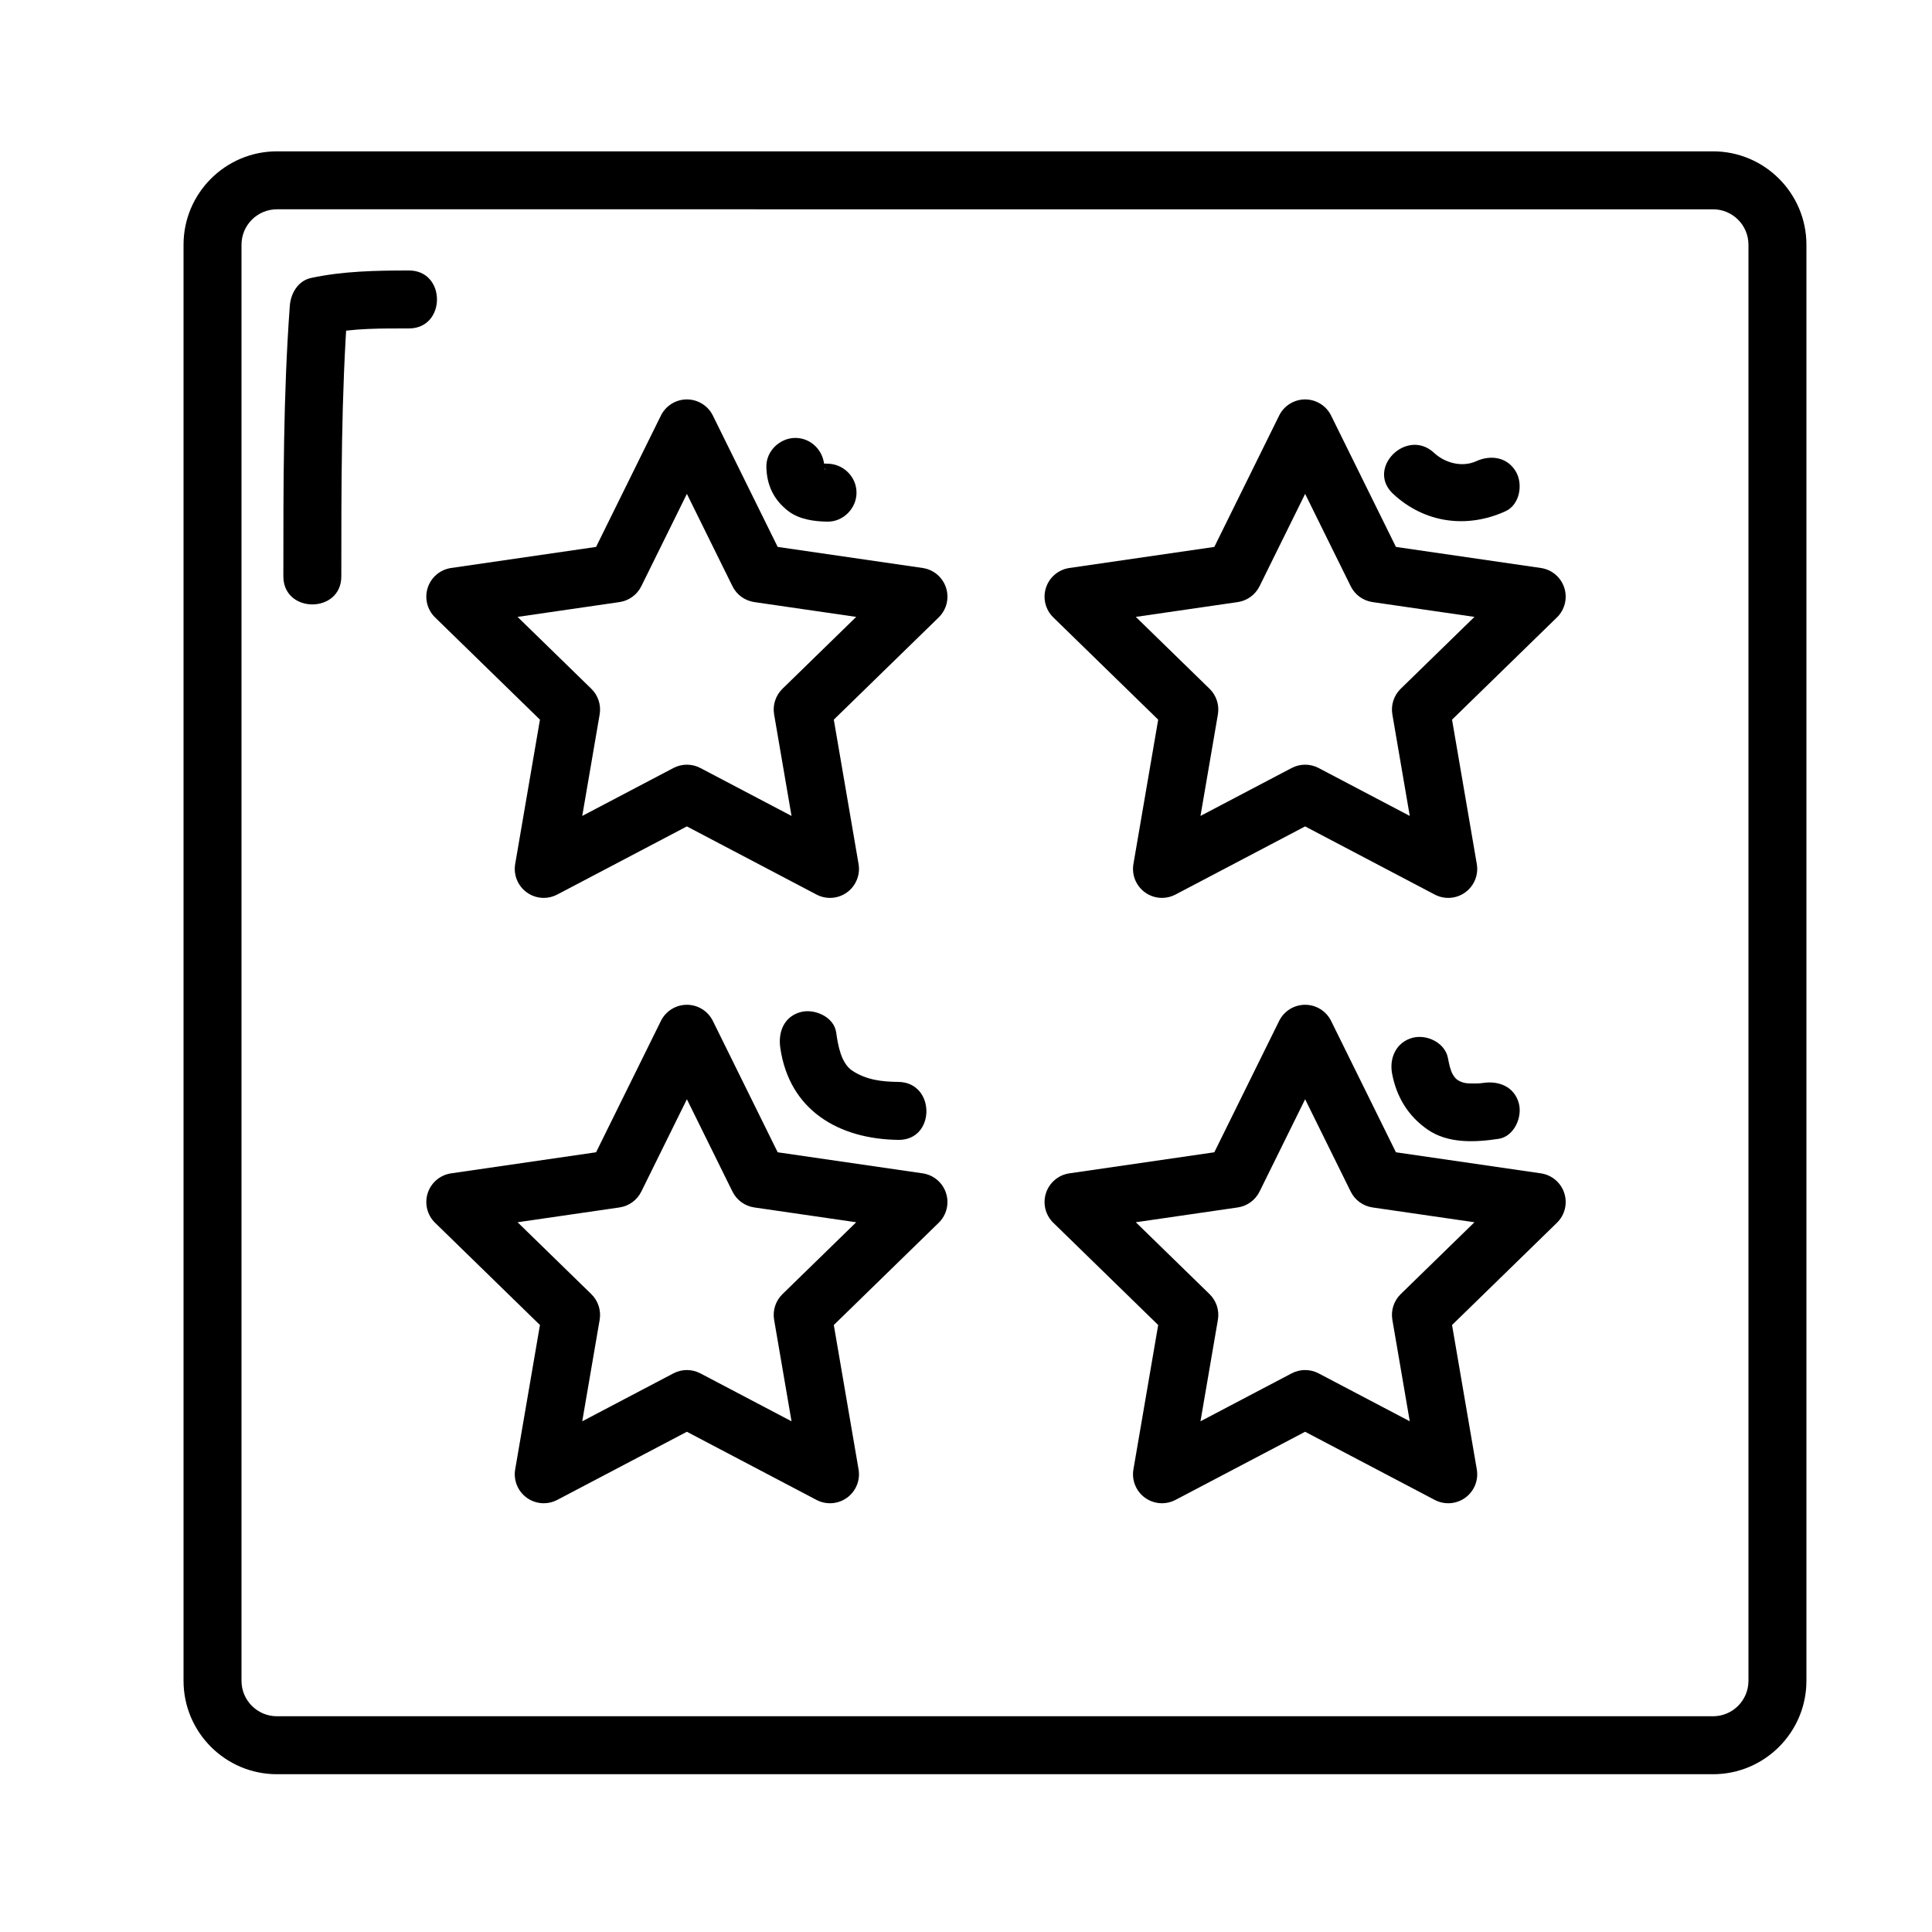
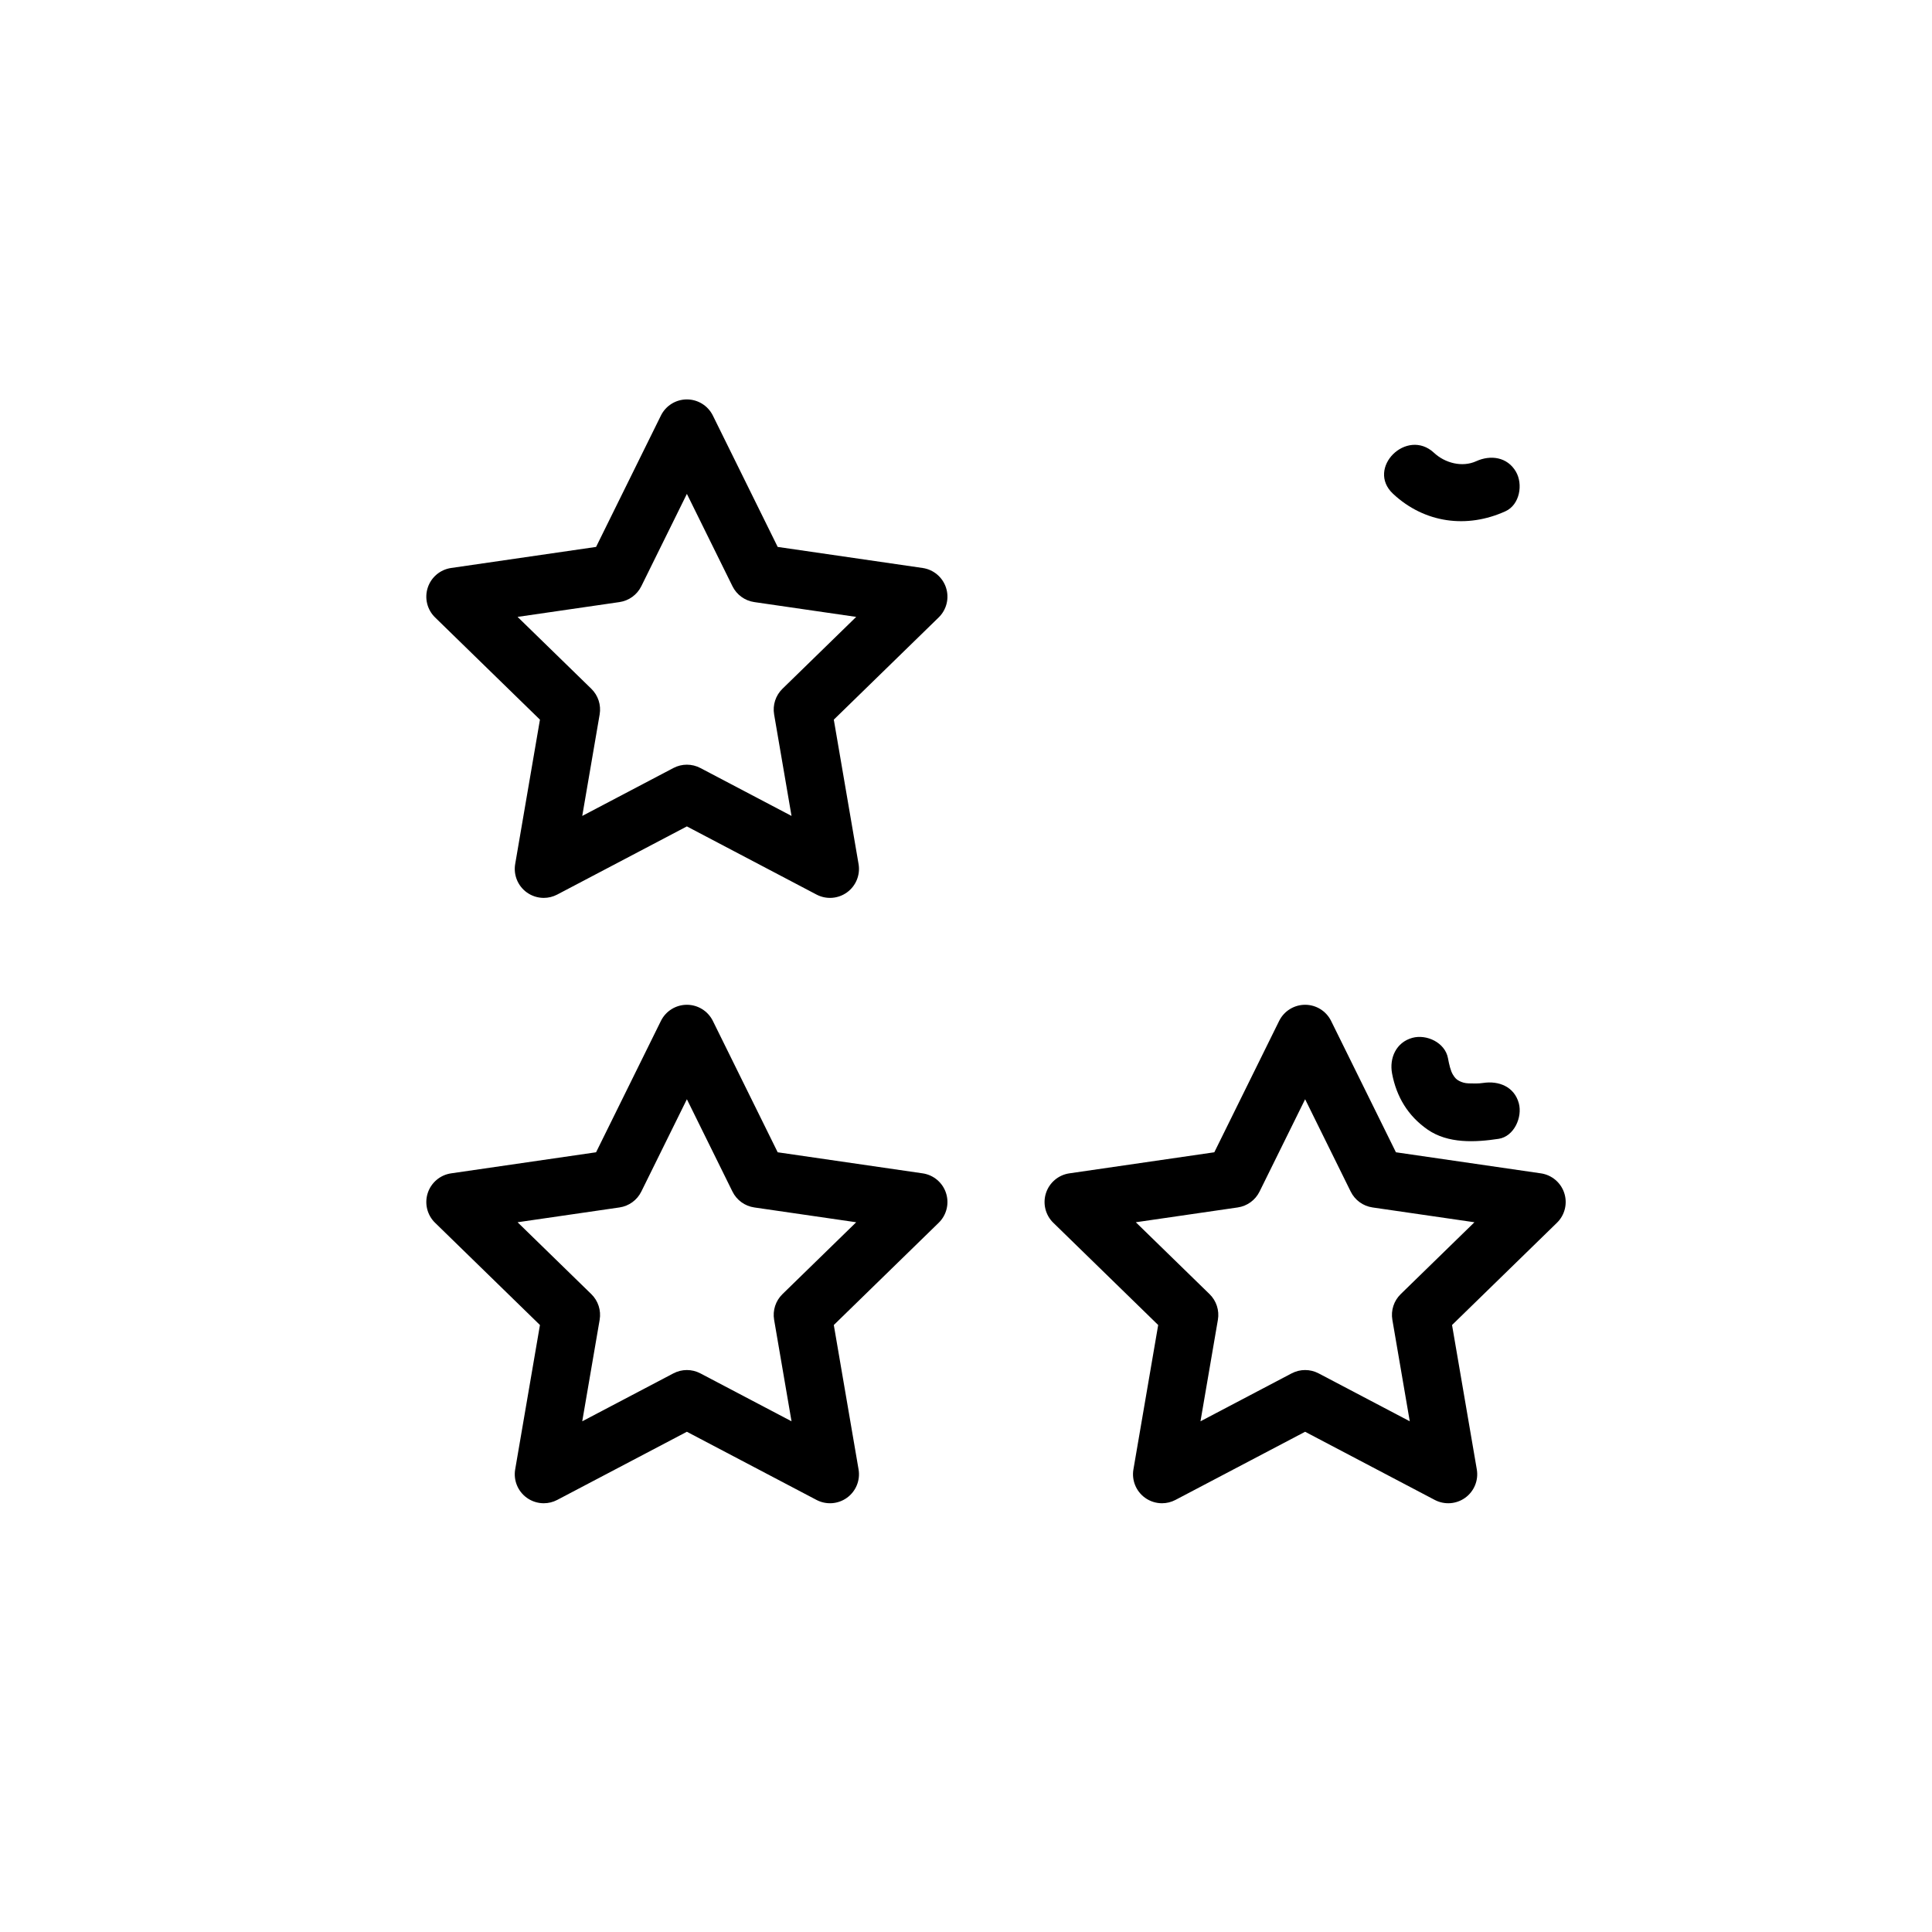
<svg xmlns="http://www.w3.org/2000/svg" id="Capa_1" x="0px" y="0px" width="300px" height="300px" viewBox="0 0 300 300" xml:space="preserve">
-   <path d="M266,275.5H43c-7.995,0-14.5-6.505-14.5-14.5V38c0-7.995,6.505-14.5,14.5-14.5h223c7.995,0,14.5,6.505,14.5,14.5v223  C280.5,268.995,273.995,275.5,266,275.5z M43,32.5c-3.033,0-5.5,2.468-5.5,5.5v223c0,3.032,2.467,5.5,5.5,5.5h223  c3.033,0,5.5-2.468,5.5-5.5V38c0-3.032-2.467-5.5-5.5-5.5H43z" />
  <path d="M84.434,139.424c-0.933,0-1.861-0.29-2.646-0.859c-1.386-1.007-2.08-2.713-1.79-4.401l3.845-22.416L67.557,95.872  c-1.227-1.196-1.668-2.984-1.139-4.613s1.938-2.816,3.633-3.063l22.507-3.271l10.066-20.395c0.758-1.536,2.322-2.509,4.035-2.509  l0,0c1.713,0,3.277,0.973,4.035,2.509l10.065,20.395l22.507,3.271c1.695,0.246,3.104,1.434,3.633,3.063s0.088,3.417-1.139,4.613  l-16.287,15.875l3.844,22.416c0.29,1.688-0.404,3.395-1.79,4.401c-1.386,1.007-3.223,1.139-4.739,0.343l-20.13-10.584  l-20.133,10.584C85.869,139.253,85.15,139.424,84.434,139.424z M80.369,95.791l11.451,11.162c1.061,1.034,1.544,2.523,1.294,3.983  l-2.704,15.762l14.156-7.442c1.311-0.689,2.876-0.689,4.188,0l14.154,7.441l-2.703-15.761c-0.25-1.46,0.233-2.949,1.294-3.983  l11.451-11.162l-15.825-2.3c-1.466-0.213-2.733-1.134-3.388-2.462l-7.077-14.34l-7.078,14.34c-0.655,1.328-1.922,2.249-3.388,2.462  L80.369,95.791z" />
-   <path d="M180.434,139.424c-0.933,0-1.861-0.29-2.646-0.859c-1.386-1.007-2.08-2.713-1.79-4.401l3.845-22.416l-16.286-15.875  c-1.227-1.196-1.668-2.984-1.139-4.613s1.938-2.816,3.633-3.063l22.507-3.271l10.066-20.395c0.758-1.536,2.322-2.509,4.035-2.509  l0,0c1.713,0,3.277,0.973,4.035,2.509l10.065,20.395l22.507,3.271c1.695,0.246,3.104,1.434,3.633,3.063s0.088,3.417-1.139,4.613  l-16.287,15.875l3.844,22.416c0.29,1.688-0.404,3.395-1.79,4.401c-1.386,1.007-3.223,1.139-4.739,0.343l-20.13-10.584  l-20.133,10.584C181.869,139.253,181.15,139.424,180.434,139.424z M176.369,95.791l11.451,11.162  c1.061,1.034,1.544,2.523,1.294,3.983l-2.704,15.762l14.156-7.442c1.311-0.689,2.876-0.689,4.188,0l14.154,7.441l-2.703-15.761  c-0.25-1.46,0.233-2.949,1.294-3.983l11.451-11.162l-15.825-2.3c-1.466-0.213-2.733-1.134-3.388-2.462l-7.077-14.34l-7.078,14.34  c-0.655,1.328-1.922,2.249-3.388,2.462L176.369,95.791z" />
  <path d="M84.434,233.424c-0.933,0-1.861-0.29-2.646-0.859c-1.386-1.007-2.08-2.713-1.79-4.401l3.845-22.416l-16.286-15.875  c-1.227-1.196-1.668-2.984-1.139-4.613s1.938-2.816,3.633-3.063l22.507-3.271l10.066-20.395c0.758-1.536,2.322-2.509,4.035-2.509  l0,0c1.713,0,3.277,0.973,4.035,2.509l10.065,20.395l22.507,3.271c1.695,0.246,3.104,1.434,3.633,3.063s0.088,3.417-1.139,4.613  l-16.287,15.875l3.844,22.416c0.29,1.688-0.404,3.395-1.79,4.401c-1.386,1.006-3.223,1.139-4.739,0.343l-20.13-10.584  l-20.133,10.584C85.869,233.253,85.15,233.424,84.434,233.424z M80.369,189.791l11.451,11.162c1.061,1.034,1.544,2.523,1.294,3.983  l-2.704,15.762l14.156-7.442c1.311-0.689,2.876-0.689,4.188,0l14.154,7.441l-2.703-15.761c-0.25-1.46,0.233-2.949,1.294-3.983  l11.451-11.162l-15.825-2.3c-1.466-0.213-2.733-1.134-3.388-2.462l-7.077-14.34l-7.078,14.34c-0.655,1.328-1.922,2.249-3.388,2.462  L80.369,189.791z" />
  <path d="M180.434,233.424c-0.933,0-1.861-0.29-2.646-0.859c-1.386-1.007-2.08-2.713-1.79-4.401l3.845-22.416l-16.286-15.875  c-1.227-1.196-1.668-2.984-1.139-4.613s1.938-2.816,3.633-3.063l22.507-3.271l10.066-20.395c0.758-1.536,2.322-2.509,4.035-2.509  l0,0c1.713,0,3.277,0.973,4.035,2.509l10.065,20.395l22.507,3.271c1.695,0.246,3.104,1.434,3.633,3.063s0.088,3.417-1.139,4.613  l-16.287,15.875l3.844,22.416c0.29,1.688-0.404,3.395-1.79,4.401c-1.386,1.006-3.223,1.139-4.739,0.343l-20.13-10.584  l-20.133,10.584C181.869,233.253,181.15,233.424,180.434,233.424z M176.369,189.791l11.451,11.162  c1.061,1.034,1.544,2.523,1.294,3.983l-2.704,15.762l14.156-7.442c1.311-0.689,2.876-0.689,4.188,0l14.154,7.441l-2.703-15.761  c-0.25-1.46,0.233-2.949,1.294-3.983l11.451-11.162l-15.825-2.3c-1.466-0.213-2.733-1.134-3.388-2.462l-7.077-14.34l-7.078,14.34  c-0.655,1.328-1.922,2.249-3.388,2.462L176.369,189.791z" />
-   <path d="M63.5,42c-5.114,0.006-10.177,0.088-15.196,1.16c-2.045,0.438-3.163,2.416-3.304,4.34c-1.022,13.975-0.999,27.996-1,42  c0,5.804,9,5.804,9,0c0.001-14.004-0.022-28.025,1-42c-1.102,1.446-2.202,2.893-3.304,4.34c4.213-0.9,8.516-0.836,12.804-0.84  C69.304,50.994,69.304,41.994,63.5,42L63.5,42z" />
-   <path d="M119,72.5c0.061,2.87,1.167,5.154,3.444,6.889c1.669,1.271,4.023,1.59,6.056,1.611c2.453,0.025,4.5-2.066,4.5-4.5  c0-2.473-2.047-4.475-4.5-4.5c-0.273-0.003-0.544-0.012-0.816-0.027c-0.964-0.055,1.109,0.193,0.198,0.034  c-0.229-0.04-0.452-0.104-0.675-0.169c-0.739-0.219,1.069,0.58,0.107,0.014c-0.694-0.408,0.857,0.76,0.291,0.199  c-0.566-0.559,0.638,0.958,0.232,0.257c0.608,1.052,0.271,0.712,0.144,0.26c-0.095-0.462-0.082-0.305,0.042,0.472  C128.008,72.859,128,72.68,128,72.5c-0.052-2.452-2.008-4.5-4.5-4.5C121.086,68,118.948,70.047,119,72.5L119,72.5z" />
  <path d="M216.318,76.682c4.873,4.545,11.451,5.436,17.453,2.704c2.232-1.017,2.758-4.204,1.614-6.157  c-1.333-2.274-3.924-2.631-6.157-1.614c-2.188,0.996-4.853,0.284-6.547-1.296C218.444,66.365,212.065,72.716,216.318,76.682  L216.318,76.682z" />
-   <path d="M121.161,162.696c1.399,9.716,9.08,14.189,18.339,14.304c5.807,0.072,5.8-8.929,0-9c-2.556-0.031-4.943-0.299-7.121-1.719  c-1.813-1.184-2.256-4.009-2.54-5.978c-0.35-2.433-3.398-3.731-5.536-3.144C121.719,157.871,120.812,160.271,121.161,162.696  L121.161,162.696z" />
  <path d="M216.161,166.696c0.682,3.622,2.476,6.586,5.501,8.694c3.181,2.217,7.414,1.996,11.034,1.449  c2.429-0.367,3.734-3.387,3.143-5.536c-0.708-2.572-3.112-3.509-5.536-3.144c-0.743,0.113-1.514,0.092-2.262,0.066  c-0.589-0.02-1.035-0.162-1.449-0.374c-0.443-0.228-0.662-0.464-0.973-0.964c-0.374-0.602-0.594-1.592-0.781-2.585  c-0.454-2.413-3.321-3.753-5.536-3.144C216.795,161.852,215.708,164.288,216.161,166.696L216.161,166.696z" />
</svg>